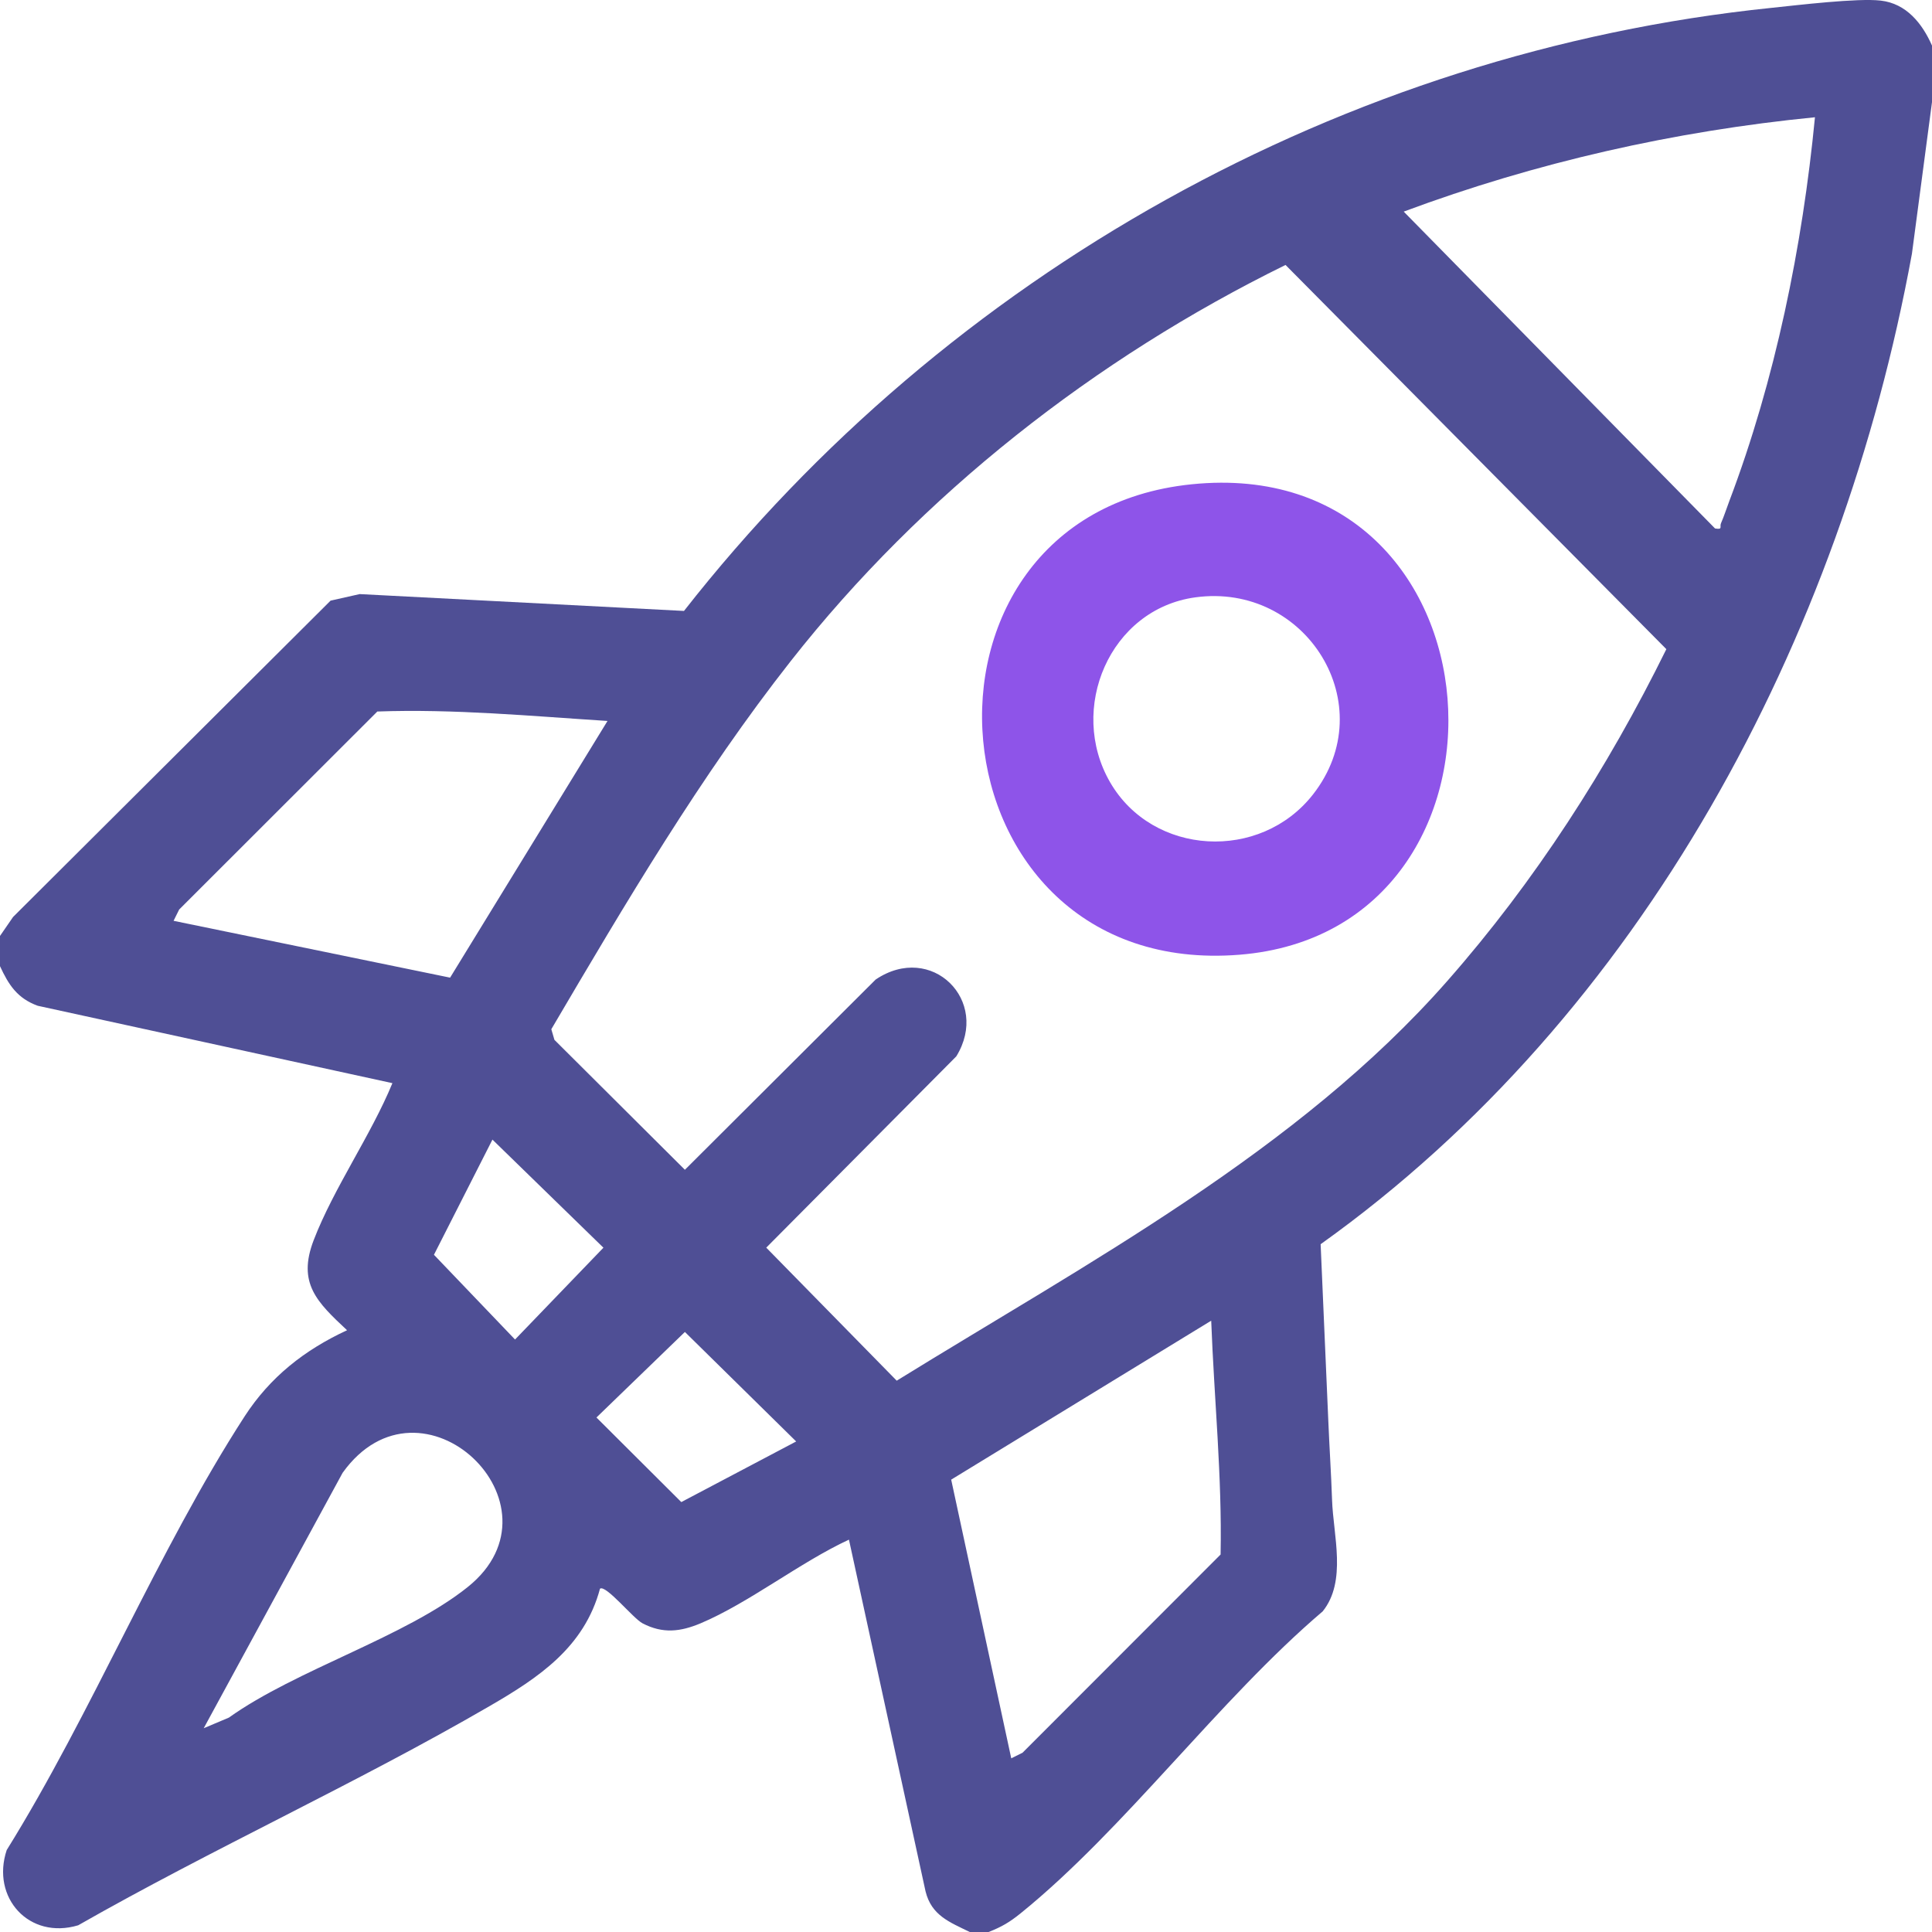
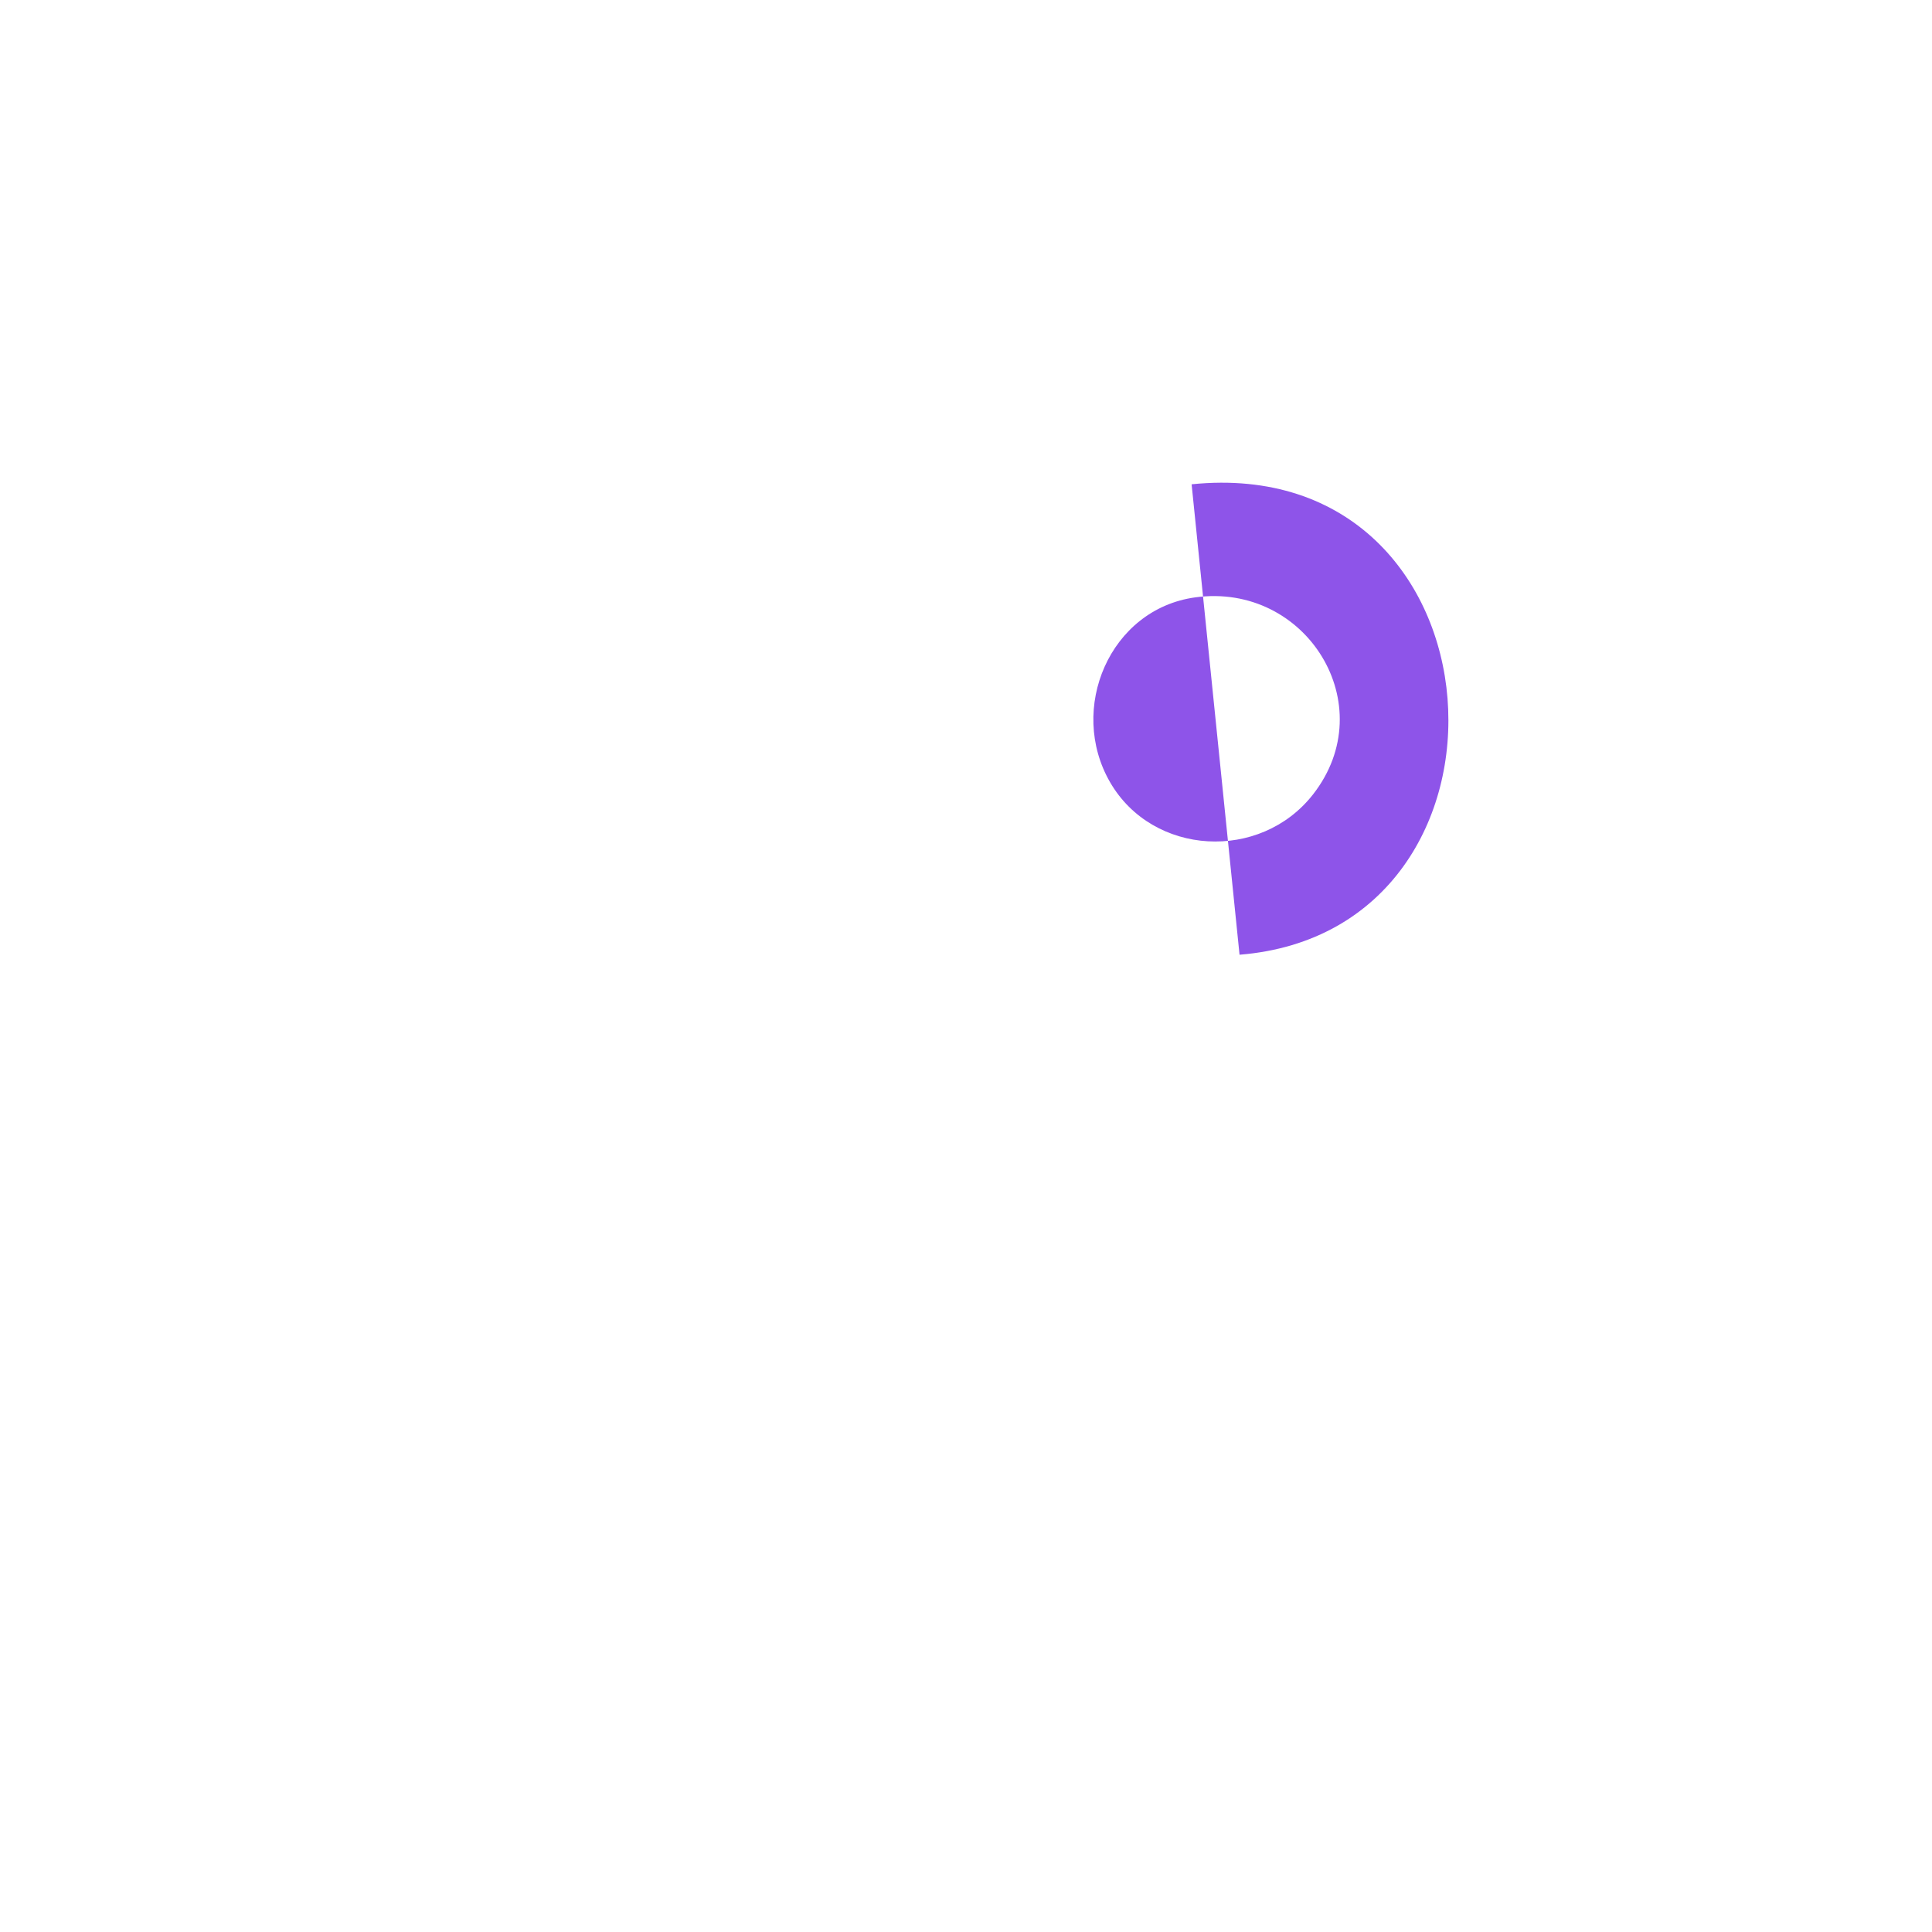
<svg xmlns="http://www.w3.org/2000/svg" width="36" height="36" viewBox="0 0 36 36" fill="none">
-   <path d="M36 0.849V1.903L35.626 4.728C34.312 11.9 30.604 18.906 24.608 23.184L24.751 26.473C24.771 26.96 24.804 27.454 24.821 27.949C24.843 28.607 25.1 29.464 24.646 30.026C22.712 31.672 20.961 34.079 19.02 35.65C18.815 35.816 18.668 35.903 18.421 36H18.07C17.698 35.817 17.357 35.695 17.246 35.242L15.819 28.689C14.913 29.108 13.955 29.868 13.055 30.248C12.678 30.406 12.351 30.445 11.974 30.249C11.798 30.158 11.289 29.523 11.18 29.603C10.886 30.698 10.035 31.262 9.117 31.794C6.634 33.235 3.956 34.45 1.457 35.875C0.542 36.149 -0.17 35.36 0.125 34.473C1.711 31.922 2.94 28.892 4.558 26.392C5.034 25.658 5.675 25.154 6.467 24.787C5.907 24.263 5.537 23.91 5.845 23.109C6.216 22.142 6.912 21.155 7.312 20.183L0.703 18.741C0.322 18.602 0.161 18.352 0 18.003V17.44L0.244 17.086L6.16 11.192L6.702 11.07L12.745 11.384C17.659 5.109 25.038 0.966 33.012 0.146C33.502 0.095 34.616 -0.039 35.044 0.011C35.525 0.066 35.819 0.44 36 0.849ZM33.819 2.185C31.198 2.443 28.619 3.026 26.156 3.943L31.957 9.847C32.109 9.873 32.039 9.816 32.068 9.75C32.124 9.624 32.172 9.471 32.222 9.34C33.079 7.079 33.587 4.59 33.819 2.185ZM23.954 4.937C20.407 6.68 17.18 9.207 14.737 12.315C13.055 14.454 11.651 16.836 10.273 19.178L10.331 19.376L12.762 21.797L16.317 18.252C17.358 17.55 18.459 18.646 17.819 19.684L14.278 23.248L16.709 25.727C20.257 23.535 24.182 21.447 26.965 18.283C28.6 16.426 29.957 14.315 31.05 12.096L23.954 4.937ZM11.32 13.434C9.897 13.343 8.456 13.207 7.031 13.258L3.339 16.947L3.234 17.158L8.387 18.217L11.32 13.434ZM9.176 21.235L8.086 23.381L9.597 24.96L11.244 23.249L9.176 21.235H9.176ZM18.843 32.764L19.054 32.659L22.744 28.966C22.773 27.518 22.624 26.064 22.569 24.609L17.724 27.571L18.843 32.763V32.764ZM14.835 26.859L12.762 24.819L11.114 26.413L12.695 27.989L14.835 26.86V26.859ZM3.796 32.203L4.265 32.005C5.519 31.11 7.558 30.502 8.719 29.569C10.619 28.041 7.848 25.4 6.384 27.444L3.796 32.203Z" fill="#4F4F95" />
-   <path d="M22.204 9.024C28.147 8.418 28.679 17.342 23.097 17.79C17.235 18.261 16.518 9.605 22.204 9.024ZM22.272 11.131C20.677 11.35 19.892 13.209 20.686 14.578C21.48 15.948 23.482 16.062 24.467 14.802C25.767 13.138 24.34 10.847 22.272 11.131Z" fill="#8E54E9" />
+   <path d="M22.204 9.024C28.147 8.418 28.679 17.342 23.097 17.79ZM22.272 11.131C20.677 11.35 19.892 13.209 20.686 14.578C21.48 15.948 23.482 16.062 24.467 14.802C25.767 13.138 24.34 10.847 22.272 11.131Z" fill="#8E54E9" />
</svg>